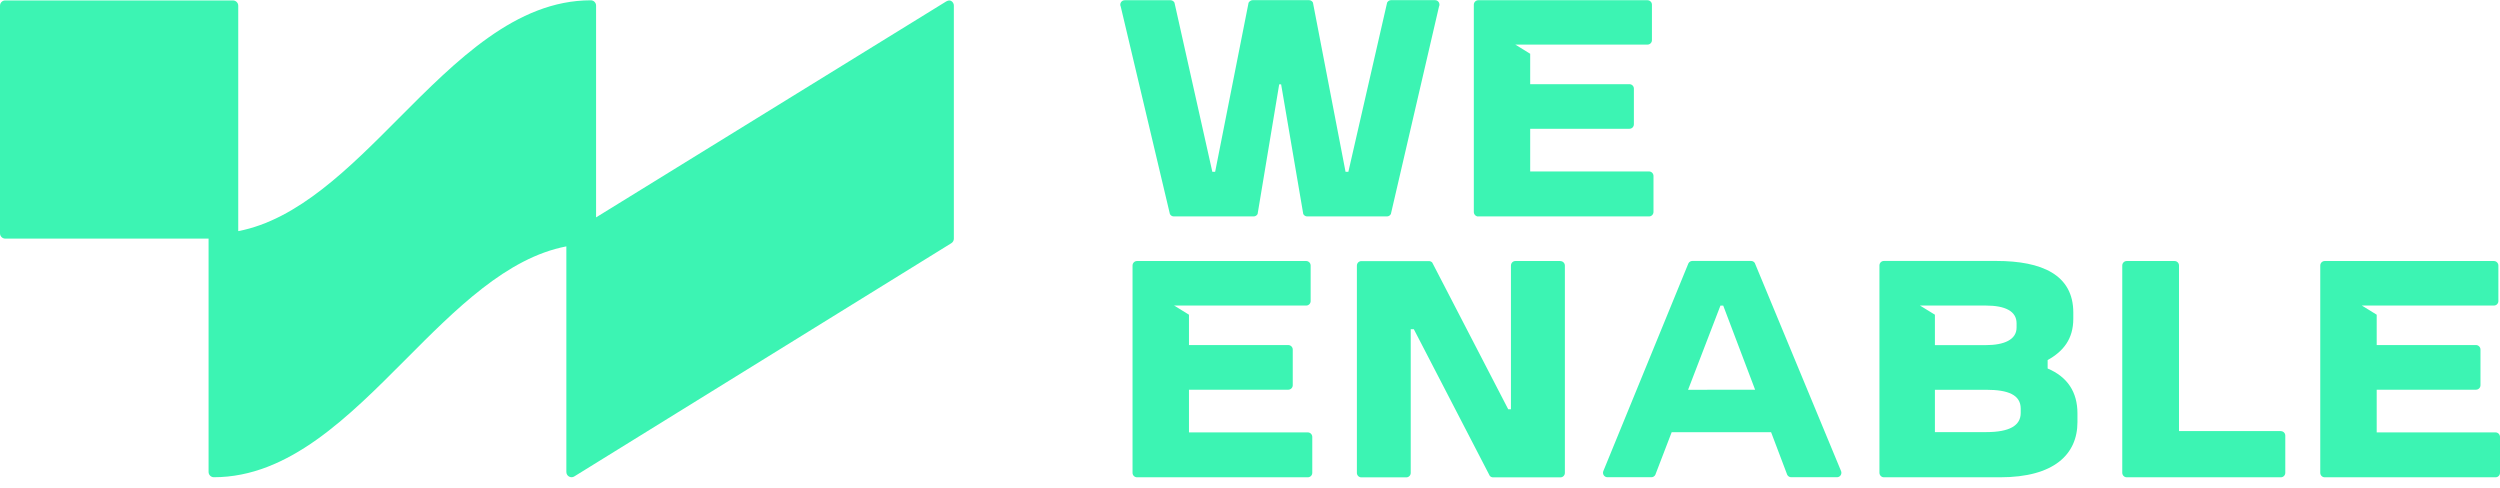
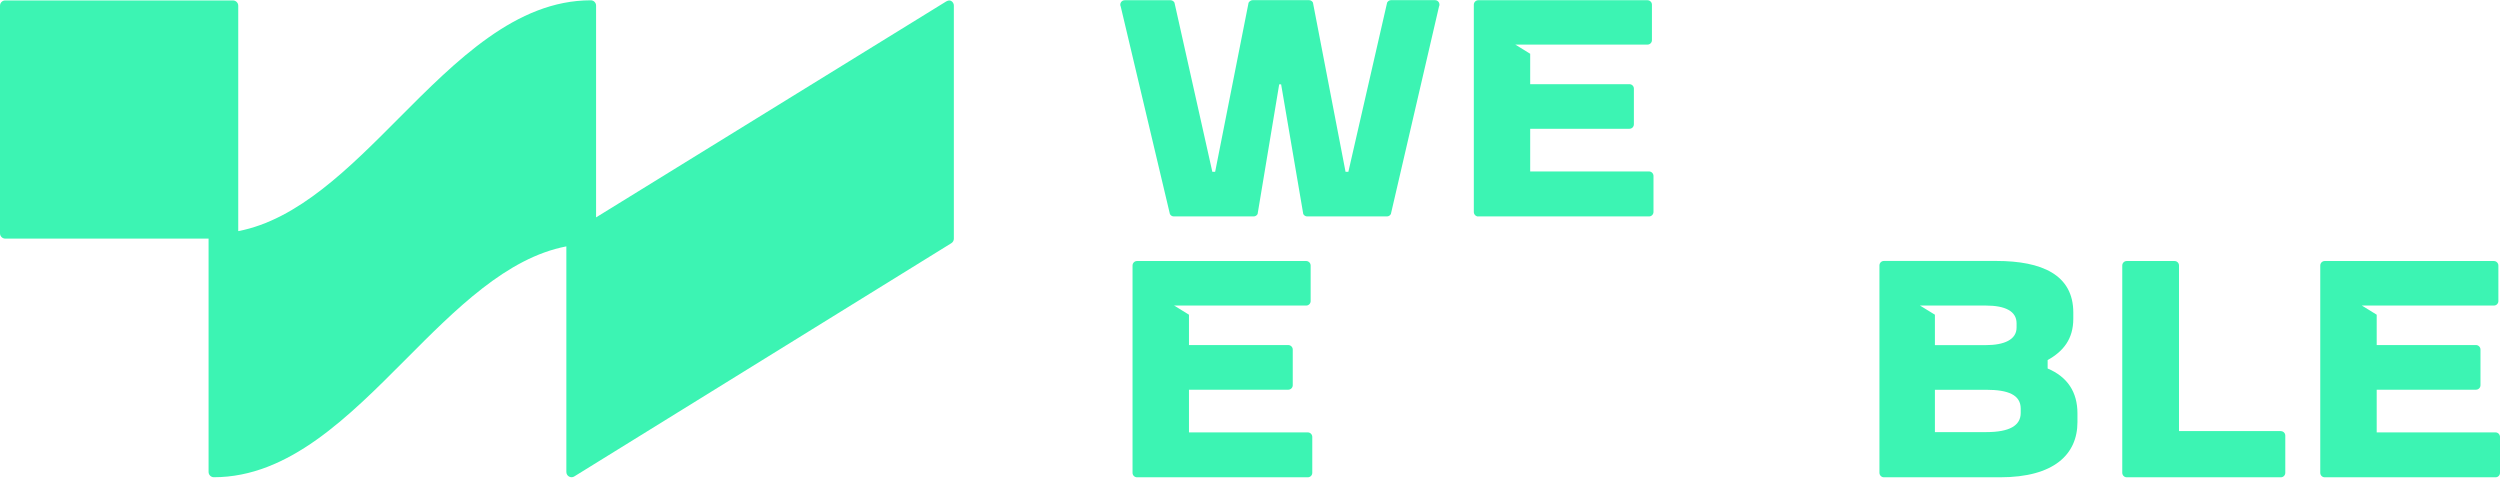
<svg xmlns="http://www.w3.org/2000/svg" width="200" height="39" viewBox="0 0 200 39" fill="none">
  <path d="M76.089 0.071C75.959 -2.25753e-06 75.793 0.053 75.663 0.136L47.686 17.39V0.444C47.686 0.213 47.497 0.024 47.266 0.024C41.29 0.024 36.515 4.828 31.888 9.473C27.917 13.467 23.828 17.574 19.059 18.491V0.456C19.059 0.225 18.87 0.036 18.639 0.036H0.42C0.189 0.03 0 0.219 0 0.456V18.669C0 18.899 0.189 19.089 0.42 19.089H16.686C16.686 19.089 16.686 19.095 16.686 19.101V37.757C16.686 37.988 16.876 38.178 17.107 38.178C23.083 38.178 27.858 33.373 32.485 28.722C36.456 24.734 40.538 20.627 45.308 19.71V37.757C45.308 37.911 45.391 38.053 45.521 38.124C45.586 38.16 45.657 38.178 45.728 38.178C45.805 38.178 45.882 38.154 45.947 38.112L76.106 19.456C76.231 19.379 76.308 19.243 76.308 19.101V0.444C76.308 0.29 76.225 0.154 76.095 0.077" fill="#3CF4B3" />
  <path d="M93.91 17.314H100.295C100.425 17.314 100.549 17.237 100.609 17.118L102.336 6.746H102.49L104.26 17.118C104.319 17.237 104.443 17.314 104.573 17.314H110.958C111.088 17.314 111.212 17.237 111.271 17.118L115.118 0.533C115.236 0.296 115.07 0.012 114.804 0.012H111.283C111.153 0.012 111.035 0.089 110.97 0.207L107.869 13.746H107.644L105.035 0.207C104.975 0.089 104.857 0.012 104.721 0.012H100.212C100.141 0.012 100.076 0.036 100.023 0.071C100.011 0.077 99.999 0.089 99.987 0.101C99.981 0.107 99.97 0.112 99.964 0.118C99.934 0.148 99.91 0.178 99.887 0.213L99.875 0.26C99.875 0.26 99.875 0.266 99.875 0.272L97.212 13.746H96.987L93.958 0.213C93.899 0.095 93.774 0.018 93.644 0.018H89.975C89.709 0.018 89.543 0.302 89.662 0.538L93.591 17.118C93.65 17.237 93.768 17.314 93.904 17.314" fill="#3CF4B3" />
  <path d="M118.255 17.314H131.924C132.119 17.314 132.279 17.154 132.279 16.953V14.077C132.279 13.882 132.119 13.716 131.924 13.716H122.415V10.302H130.356C130.557 10.302 130.711 10.142 130.711 9.941V7.089C130.711 6.893 130.551 6.734 130.356 6.734H122.415V4.302L121.226 3.568H122.421H131.8C131.995 3.568 132.155 3.408 132.155 3.213V0.373C132.155 0.178 131.995 0.018 131.8 0.018H118.261C118.066 0.018 117.906 0.178 117.906 0.373V16.959C117.906 17.154 118.066 17.32 118.261 17.32" fill="#3CF4B3" />
  <path d="M104.627 34.592H95.118V31.177H103.059C103.254 31.177 103.42 31.018 103.42 30.817V27.965C103.42 27.769 103.26 27.604 103.059 27.604H95.118V25.177L93.929 24.444H95.118H104.497C104.692 24.444 104.852 24.284 104.852 24.089V21.243C104.852 21.047 104.692 20.882 104.497 20.882H90.959C90.763 20.882 90.603 21.041 90.603 21.243V37.828C90.603 38.024 90.763 38.183 90.959 38.183H104.627C104.822 38.183 104.982 38.024 104.982 37.828V34.953C104.982 34.757 104.822 34.592 104.627 34.592Z" fill="#3CF4B3" />
-   <path d="M124.829 20.882H121.231C121.036 20.882 120.876 21.041 120.876 21.243V32.74H120.657L114.58 21.006C114.515 20.929 114.415 20.888 114.314 20.888H108.906C108.711 20.888 108.551 21.047 108.551 21.248V37.834C108.551 38.03 108.711 38.189 108.906 38.189H112.503C112.699 38.189 112.858 38.03 112.858 37.834V26.337H113.107L119.184 38.071C119.255 38.148 119.35 38.189 119.45 38.189H124.835C125.03 38.189 125.19 38.03 125.19 37.834V21.248C125.19 21.053 125.03 20.888 124.835 20.888" fill="#3CF4B3" />
-   <path d="M140.403 21.071C140.344 20.953 140.22 20.876 140.09 20.876H135.386C135.255 20.876 135.131 20.953 135.072 21.071L128.279 37.657C128.161 37.894 128.326 38.178 128.593 38.178H132.113C132.244 38.178 132.368 38.101 132.427 37.982L133.735 34.574H141.687L142.977 37.982C143.036 38.101 143.161 38.178 143.291 38.178H146.96C147.226 38.178 147.391 37.894 147.273 37.657L140.397 21.071H140.403ZM135.048 31.183V31.177L137.634 24.45H137.859L140.409 31.177L135.048 31.183Z" fill="#3CF4B3" />
  <path d="M163.811 29.479V28.805C165.066 28.107 165.864 27.124 165.864 25.497V25.006C165.864 21.982 163.35 20.876 159.705 20.876H150.71C150.515 20.876 150.355 21.035 150.355 21.237V37.822C150.355 38.018 150.515 38.183 150.71 38.183H160.012C164.32 38.183 166.196 36.349 166.196 33.769V33.071C166.196 31.367 165.403 30.154 163.811 29.479ZM154.793 24.444H158.864C160.426 24.444 161.326 24.899 161.326 25.864V26.207C161.326 27.177 160.326 27.61 158.864 27.61H154.793V25.177L153.598 24.444H154.793ZM161.657 33.035C161.657 34.047 160.758 34.568 158.912 34.568H154.793V31.183H158.912C160.657 31.183 161.657 31.592 161.657 32.692V33.035Z" fill="#3CF4B3" />
  <path d="M182.468 34.485H174.32V21.237C174.32 21.041 174.16 20.882 173.965 20.882H170.136C169.941 20.882 169.781 21.041 169.781 21.237V37.822C169.781 38.018 169.941 38.183 170.136 38.183H182.468C182.663 38.183 182.823 38.024 182.823 37.822V34.846C182.823 34.651 182.663 34.491 182.468 34.491" fill="#3CF4B3" />
  <path d="M199.645 34.592H190.136V31.177H198.077C198.272 31.177 198.438 31.018 198.438 30.817V27.965C198.438 27.769 198.278 27.604 198.077 27.604H190.136V25.177L188.947 24.444H190.136H199.515C199.71 24.444 199.87 24.284 199.87 24.089V21.243C199.87 21.047 199.71 20.882 199.515 20.882H185.976C185.781 20.882 185.621 21.041 185.621 21.243V37.828C185.621 38.024 185.781 38.183 185.976 38.183H199.645C199.84 38.183 200 38.024 200 37.828V34.953C200 34.757 199.84 34.592 199.645 34.592Z" fill="#3CF4B3" />
</svg>